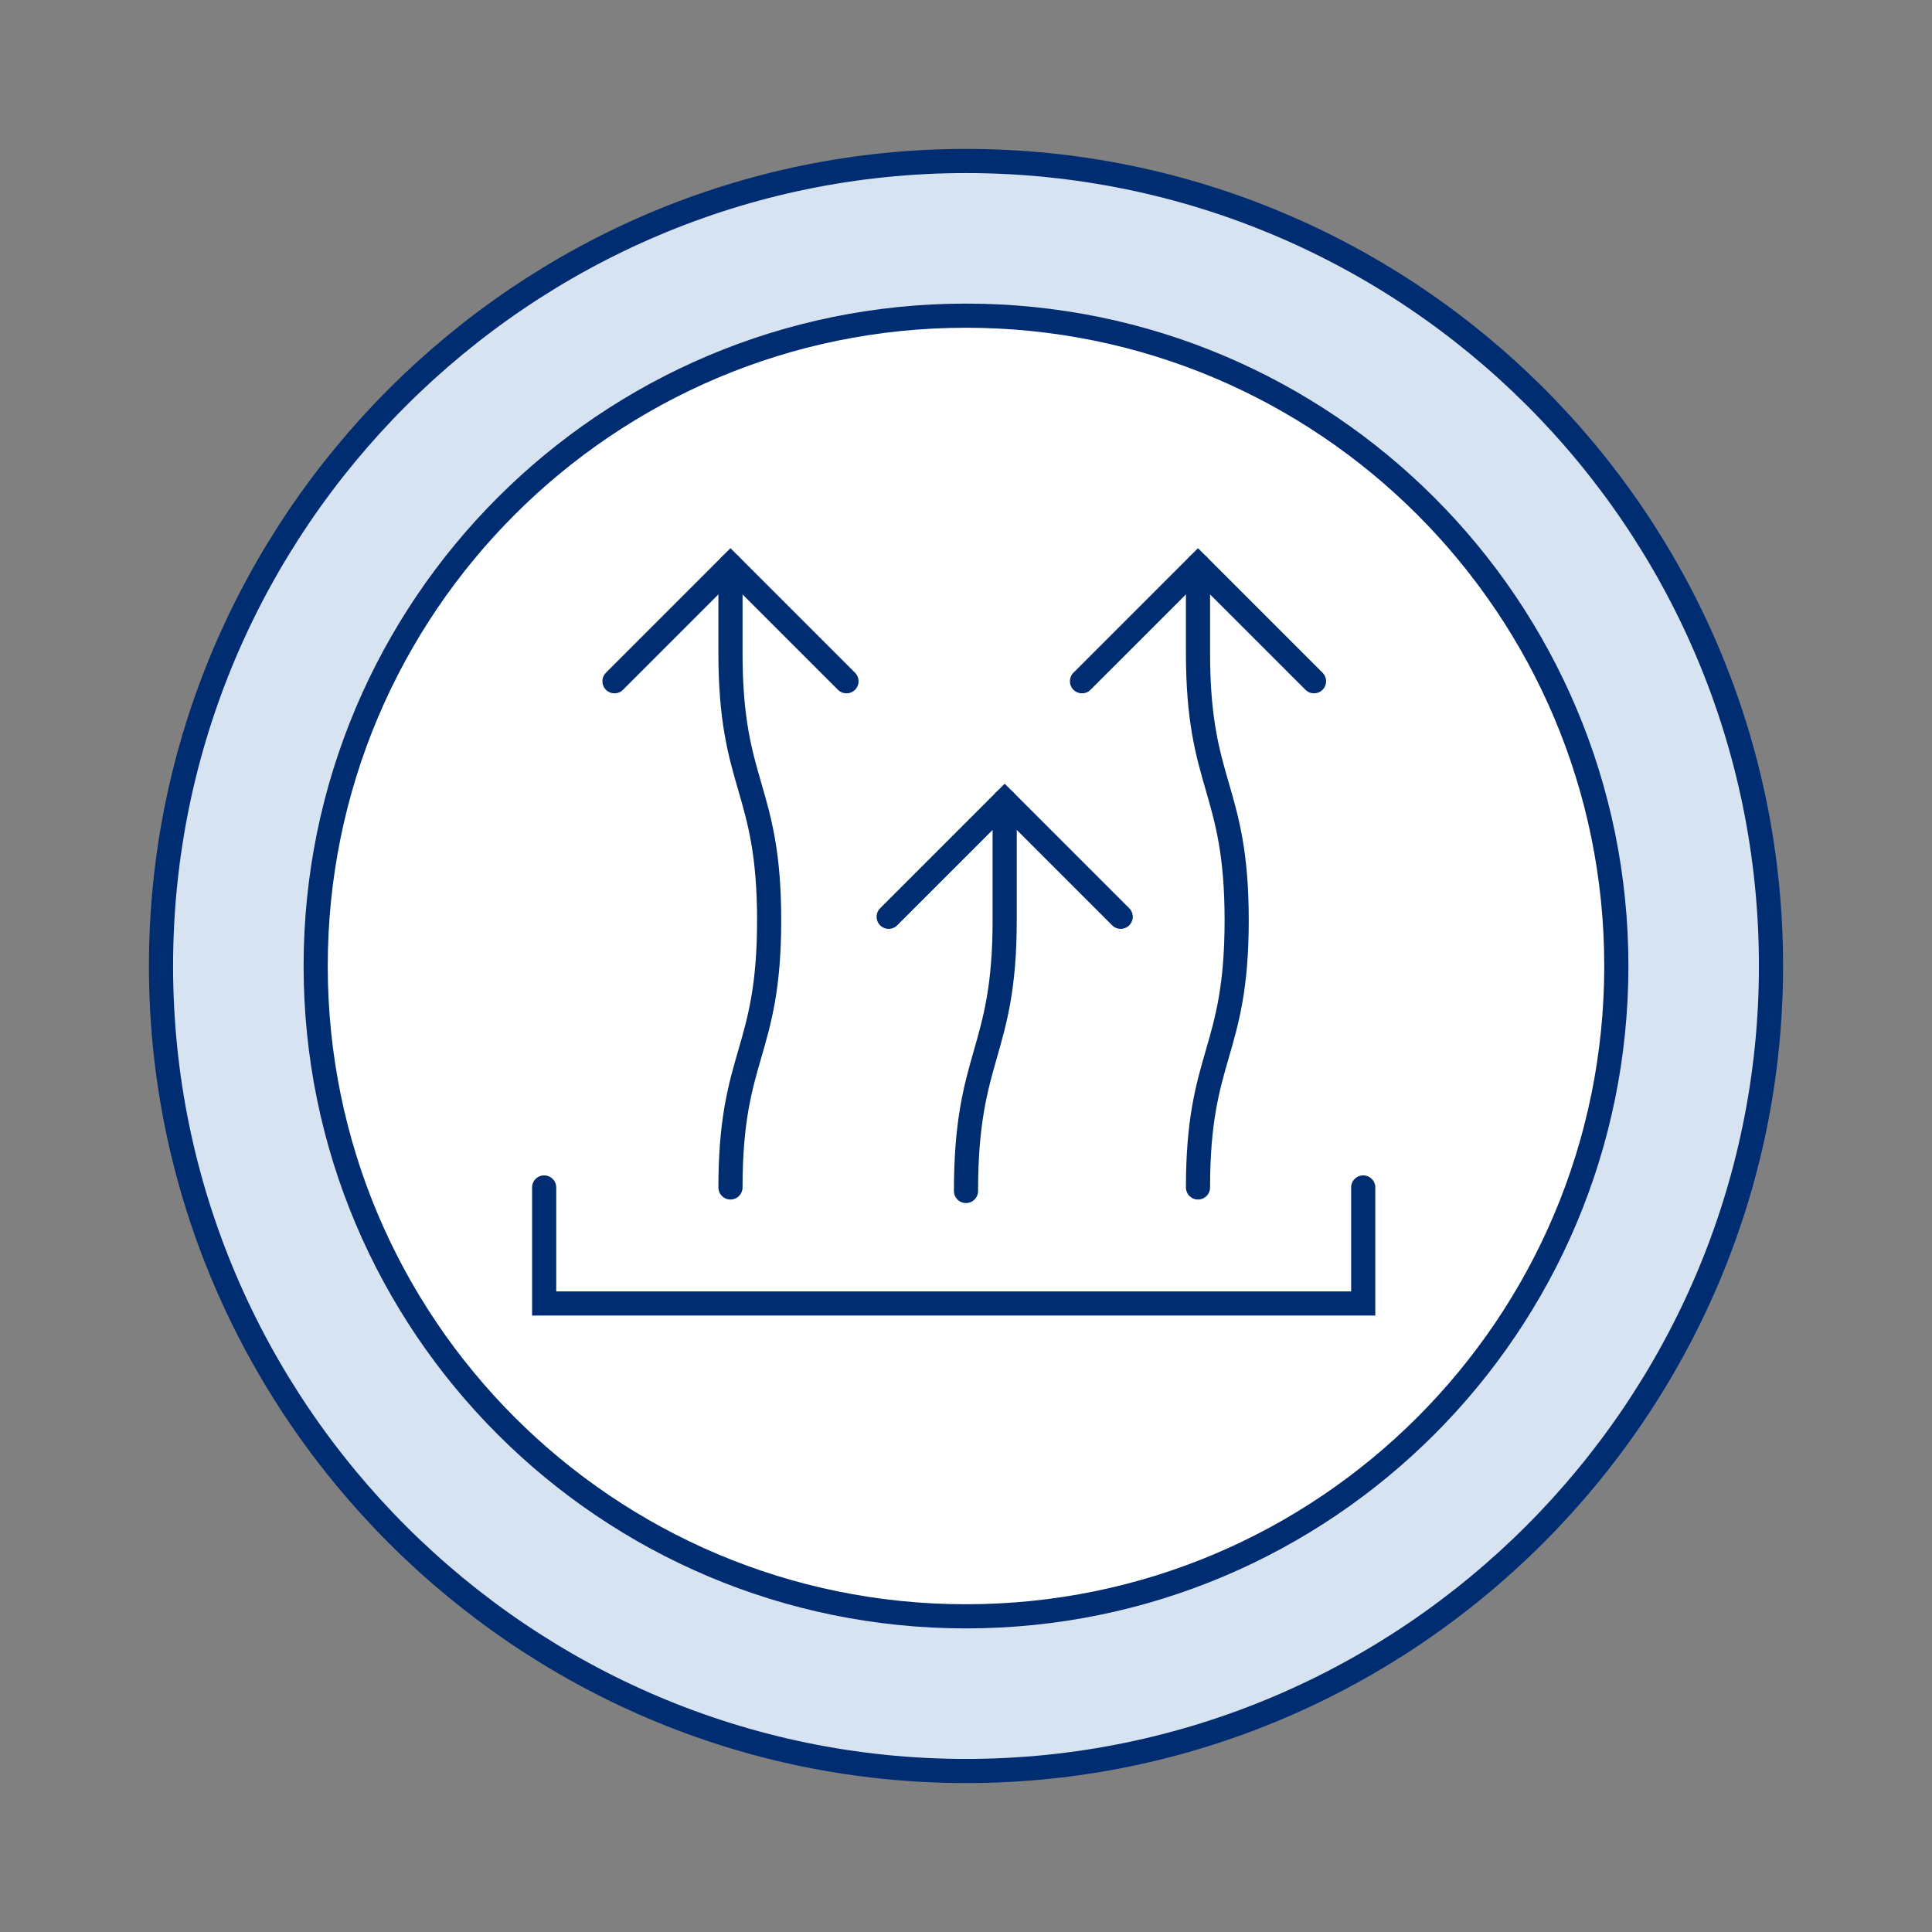
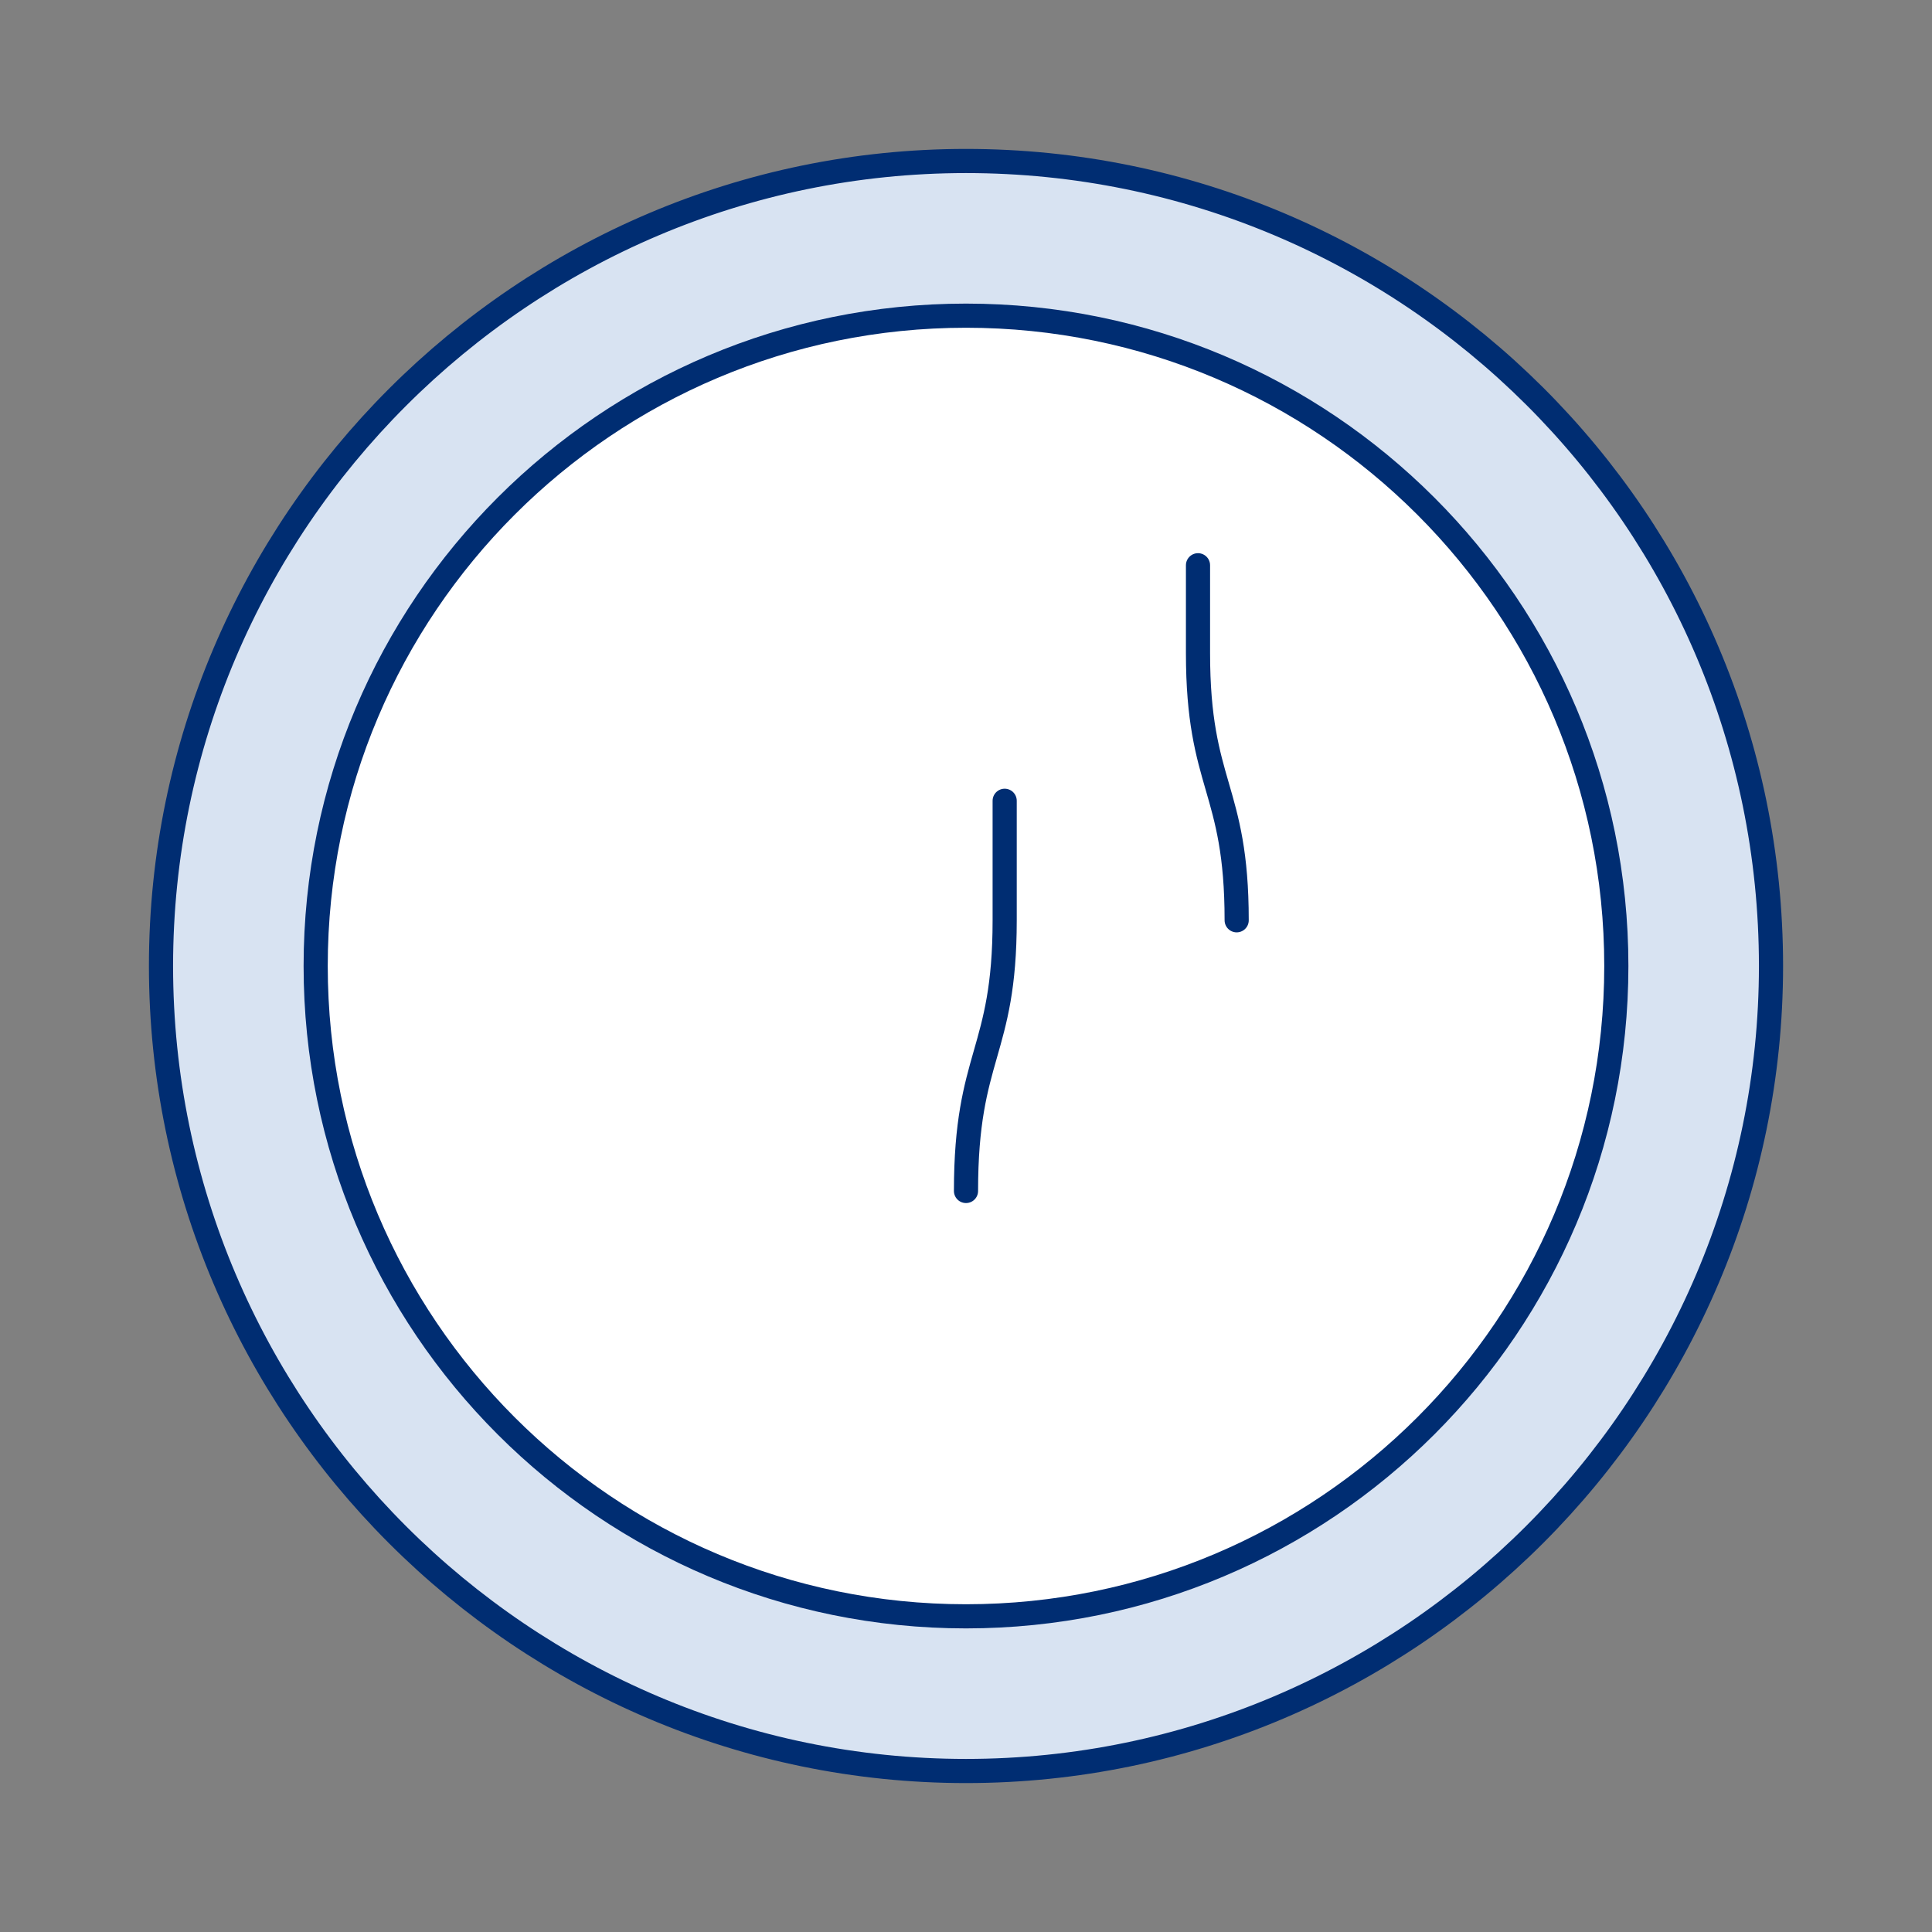
<svg xmlns="http://www.w3.org/2000/svg" width="120" height="120" viewBox="0 0 120 120" fill="none">
  <rect x="0" y="0" width="120" height="120" fill="#808080" stroke="none" />
  <g clip-path="url(#clip0_7348_21282)">
    <path d="M110 60C110 87.511 87.511 110 60 110C32.489 110 10 87.511 10 60C10 32.489 32.489 10 60 10C87.511 10 110 32.271 110 60Z" fill="#D8E3F2" stroke="#002D72" stroke-width="1.5" />
    <path d="M60 100.393C82.309 100.393 100.393 82.308 100.393 60C100.393 37.691 82.309 19.607 60 19.607C37.692 19.607 19.607 37.691 19.607 60C19.607 82.308 37.692 100.393 60 100.393Z" fill="white" stroke="#002D72" stroke-width="1.5" />
-     <path d="M33.799 73.755V80.961H84.672V73.755" stroke="#002D72" stroke-width="1.5" stroke-miterlimit="10" stroke-linecap="round" />
-     <path d="M45.371 35.109V40.568C45.371 48.865 47.773 48.865 47.773 57.161C47.773 65.459 45.371 65.459 45.371 73.755" stroke="#002D72" stroke-width="1.5" stroke-miterlimit="10" stroke-linecap="round" />
-     <path d="M38.166 42.314L45.371 35.109L52.577 42.314" stroke="#002D72" stroke-width="1.5" stroke-miterlimit="10" stroke-linecap="round" />
-     <path d="M74.41 35.109V40.568C74.41 48.865 76.812 48.865 76.812 57.161C76.812 65.459 74.41 65.459 74.41 73.755" stroke="#002D72" stroke-width="1.5" stroke-miterlimit="10" stroke-linecap="round" />
-     <path d="M67.205 42.314L74.41 35.109L81.616 42.314" stroke="#002D72" stroke-width="1.5" stroke-miterlimit="10" stroke-linecap="round" />
-     <path d="M69.608 56.943L62.403 49.738L55.197 56.943" stroke="#002D72" stroke-width="1.5" stroke-miterlimit="10" stroke-linecap="round" />
+     <path d="M74.41 35.109V40.568C74.41 48.865 76.812 48.865 76.812 57.161" stroke="#002D72" stroke-width="1.5" stroke-miterlimit="10" stroke-linecap="round" />
    <path d="M62.402 49.738V57.161C62.402 65.458 60 65.458 60 73.974" stroke="#002D72" stroke-width="1.5" stroke-miterlimit="10" stroke-linecap="round" />
  </g>
  <defs>
    <clipPath id="clip0_7348_21282">
      <rect width="120" height="120" fill="white" />
    </clipPath>
  </defs>
</svg>